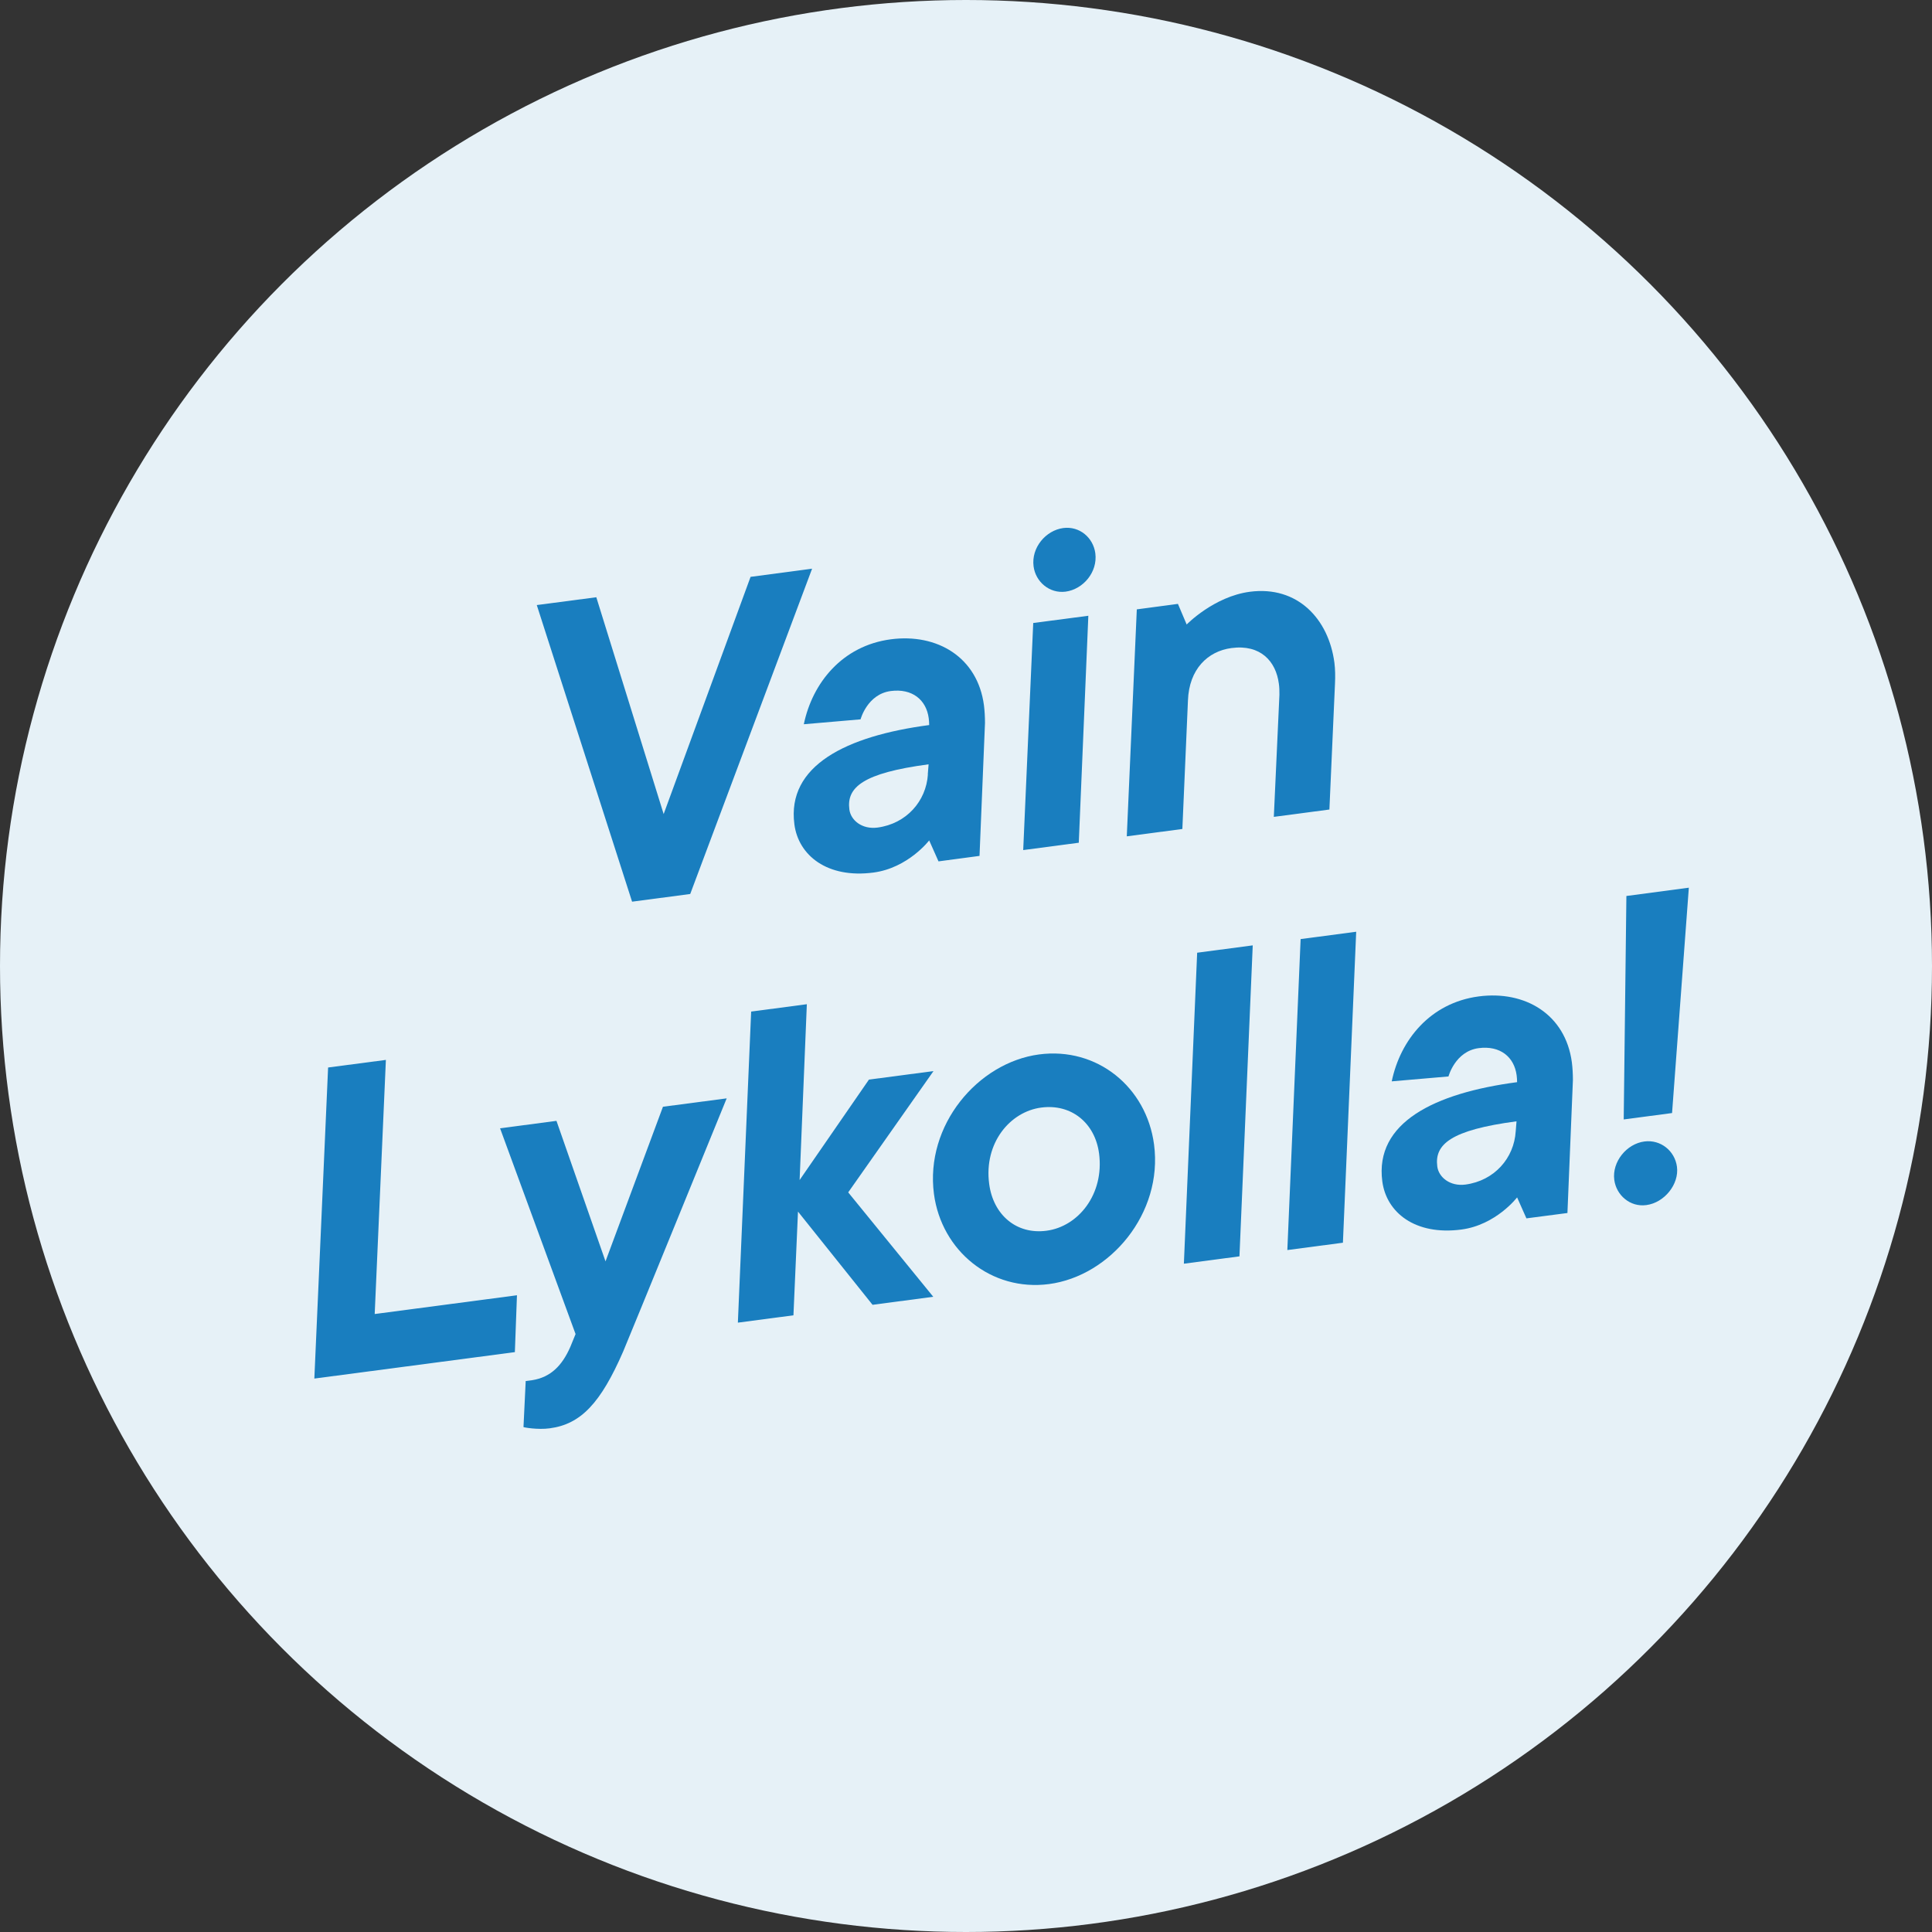
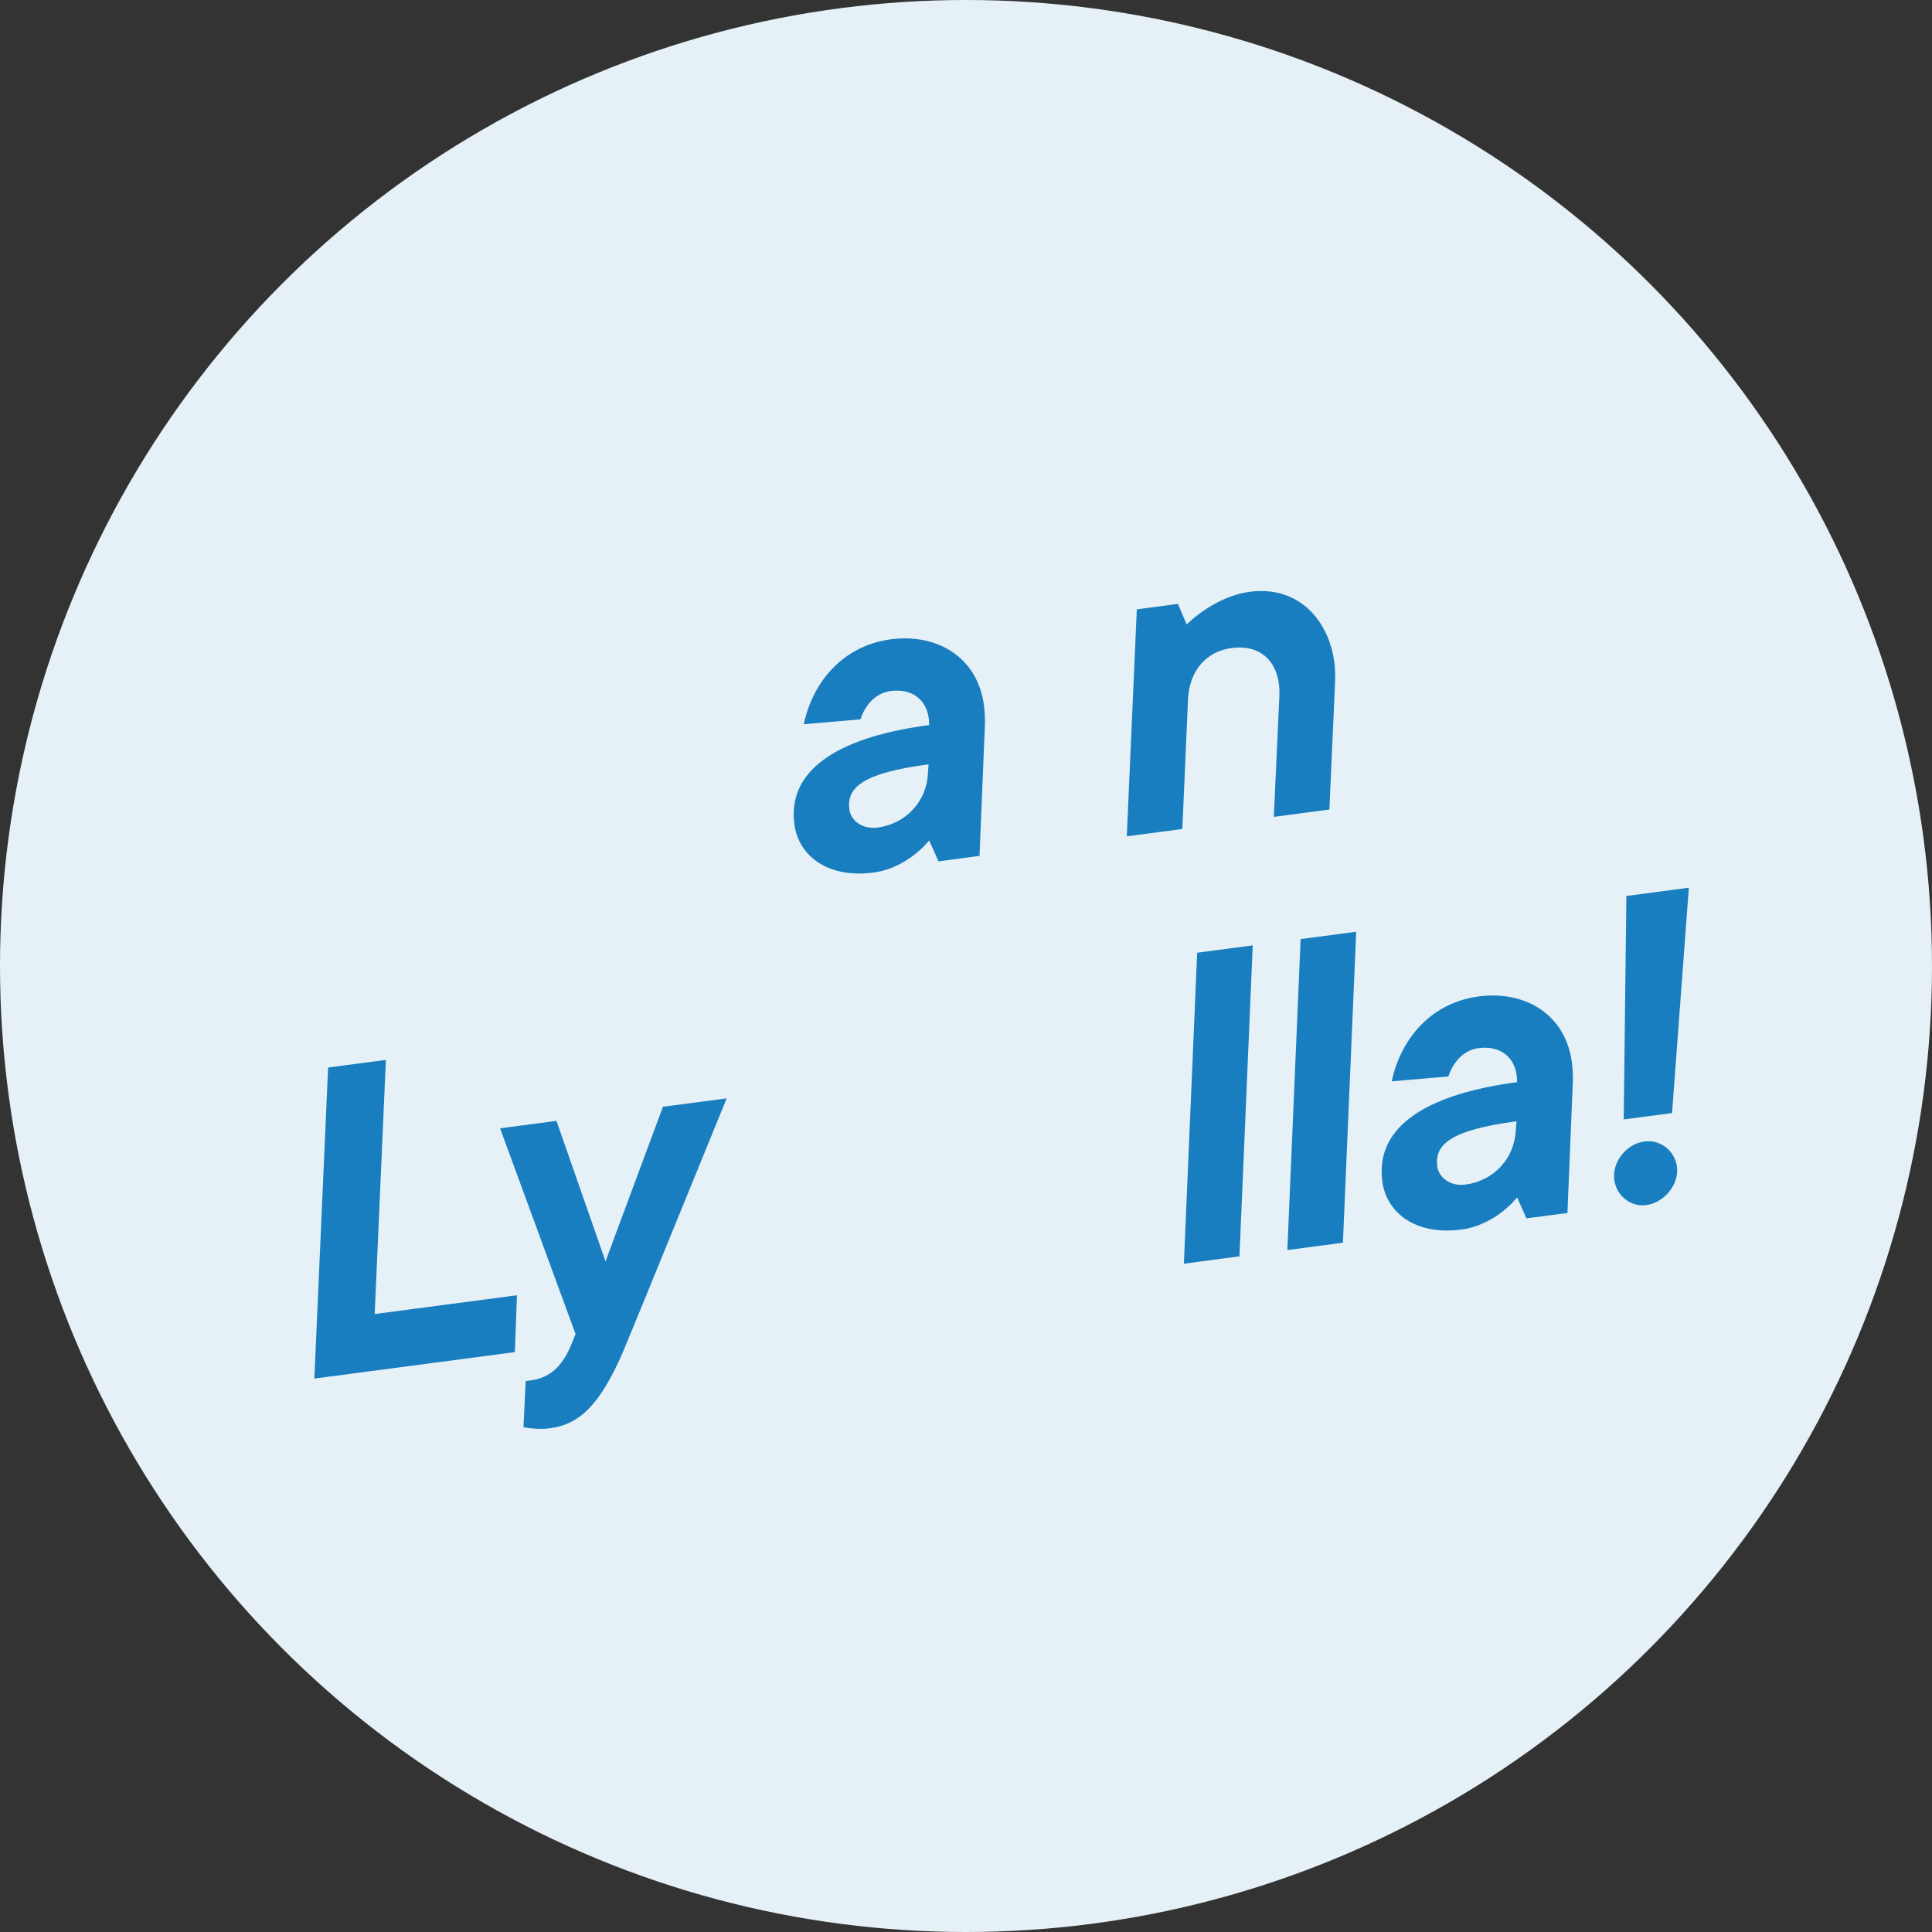
<svg xmlns="http://www.w3.org/2000/svg" id="Lager_2" viewBox="0 0 165.82 165.82">
  <rect x="0" y="0" width="165.82" height="165.82" fill="#333333" stroke="none" />
  <g id="Layer_1">
    <circle cx="82.91" cy="82.91" r="82.91" fill="#E6F1F7" />
    <g>
-       <path d="M46.08,51.93l5.1-.67,5.78,18.61,7.46-20.36,5.28-.7-10.46,27.92-4.99,.66-8.18-25.46Z" fill="#197EBF" />
      <path d="M68.18,70.74c-.66-5.03,4.45-7.57,11.57-8.51,0-.23-.02-.41-.04-.59-.21-1.58-1.42-2.57-3.26-2.33-2.02,.27-2.59,2.43-2.59,2.43l-4.87,.42c.73-3.53,3.29-6.74,7.47-7.29,3.96-.52,7.44,1.52,7.99,5.66,.06,.48,.09,1,.09,1.52l-.47,11.41-3.52,.47-.8-1.8s-1.81,2.37-4.79,2.76c-3.96,.52-6.43-1.47-6.78-4.14Zm11.45-4.27l.07-.87c-5.65,.75-7.05,1.98-6.8,3.88,.12,.92,1.08,1.72,2.41,1.55,2.49-.33,4.18-2.27,4.33-4.56Z" fill="#197EBF" />
-       <path d="M88.68,53.47l4.73-.62-.82,19.48-4.77,.63,.86-19.49Zm.03-4.86c-.21-1.61,1.05-3.09,2.55-3.29,1.39-.18,2.57,.82,2.75,2.17,.21,1.62-1.05,3.09-2.55,3.29-1.39,.18-2.58-.85-2.75-2.17Z" fill="#197EBF" />
      <path d="M97.58,52.3l3.52-.47,.75,1.77s2.33-2.4,5.42-2.81c4.11-.54,6.77,2.35,7.26,6.09,.07,.55,.08,1.18,.05,1.79l-.48,10.81-4.77,.63,.48-10.48c0-.33,0-.63-.05-.96-.25-1.91-1.57-3.38-4.06-3.05-2.05,.27-3.64,1.82-3.74,4.49l-.48,11.04-4.77,.63,.86-19.48Z" fill="#197EBF" />
      <path d="M28.17,91.62l4.95-.65-.96,21.81,12.21-1.61-.18,4.88-17.21,2.27,1.18-26.69Z" fill="#197EBF" />
      <path d="M44.93,122.48l.19-3.95,.55-.07c1.61-.25,2.59-1.28,3.28-2.86l.45-1.1-6.48-17.66,4.84-.64,4.21,12.06,4.93-13.27,5.47-.72s-8.43,20.67-8.89,21.74c-1.92,4.4-3.62,6.23-6.3,6.58-1.03,.14-2.25-.08-2.25-.11Z" fill="#197EBF" />
-       <path d="M64.48,86.82l4.77-.63-.62,15.09,5.95-8.62,5.54-.73-7.32,10.41,7.3,8.96-5.21,.69-6.4-8-.39,8.9-4.77,.63,1.14-26.69Z" fill="#197EBF" />
-       <path d="M80.16,102.48c-.78-5.91,3.77-11.28,9.02-11.98,4.99-.66,9.22,2.81,9.87,7.73,.78,5.91-3.77,11.29-9.02,11.98-4.95,.65-9.22-2.85-9.87-7.73Zm14.17-3.48c-.34-2.6-2.36-4.28-4.96-3.94-2.68,.35-4.94,3.04-4.47,6.56,.35,2.64,2.33,4.36,4.93,4.01,2.71-.36,4.96-3.12,4.5-6.64Z" fill="#197EBF" />
      <path d="M102.75,81.77l4.77-.63-1.14,26.69-4.77,.63,1.14-26.69Z" fill="#197EBF" />
      <path d="M111.63,80.6l4.77-.63-1.14,26.69-4.77,.63,1.14-26.69Z" fill="#197EBF" />
      <path d="M118.64,101.39c-.66-5.03,4.45-7.57,11.57-8.51,0-.22-.02-.41-.04-.59-.21-1.58-1.42-2.57-3.26-2.33-2.02,.27-2.59,2.43-2.59,2.43l-4.87,.42c.73-3.53,3.29-6.74,7.47-7.29,3.96-.52,7.44,1.52,7.99,5.66,.06,.48,.09,1,.09,1.52l-.47,11.41-3.52,.46-.8-1.8s-1.81,2.37-4.79,2.76c-3.96,.52-6.43-1.46-6.78-4.14Zm11.45-4.28l.07-.87c-5.65,.75-7.05,1.98-6.8,3.88,.12,.92,1.09,1.72,2.41,1.55,2.49-.33,4.18-2.27,4.32-4.57Z" fill="#197EBF" />
      <path d="M138.55,101.26c-.2-1.54,1.05-3.09,2.59-3.29,1.39-.18,2.61,.81,2.79,2.17,.2,1.5-1.08,3.09-2.63,3.29-1.39,.19-2.58-.85-2.75-2.17Zm1.04-24.36l5.36-.71-1.44,19.34-4.15,.55,.23-19.18Z" fill="#197EBF" />
    </g>
  </g>
</svg>